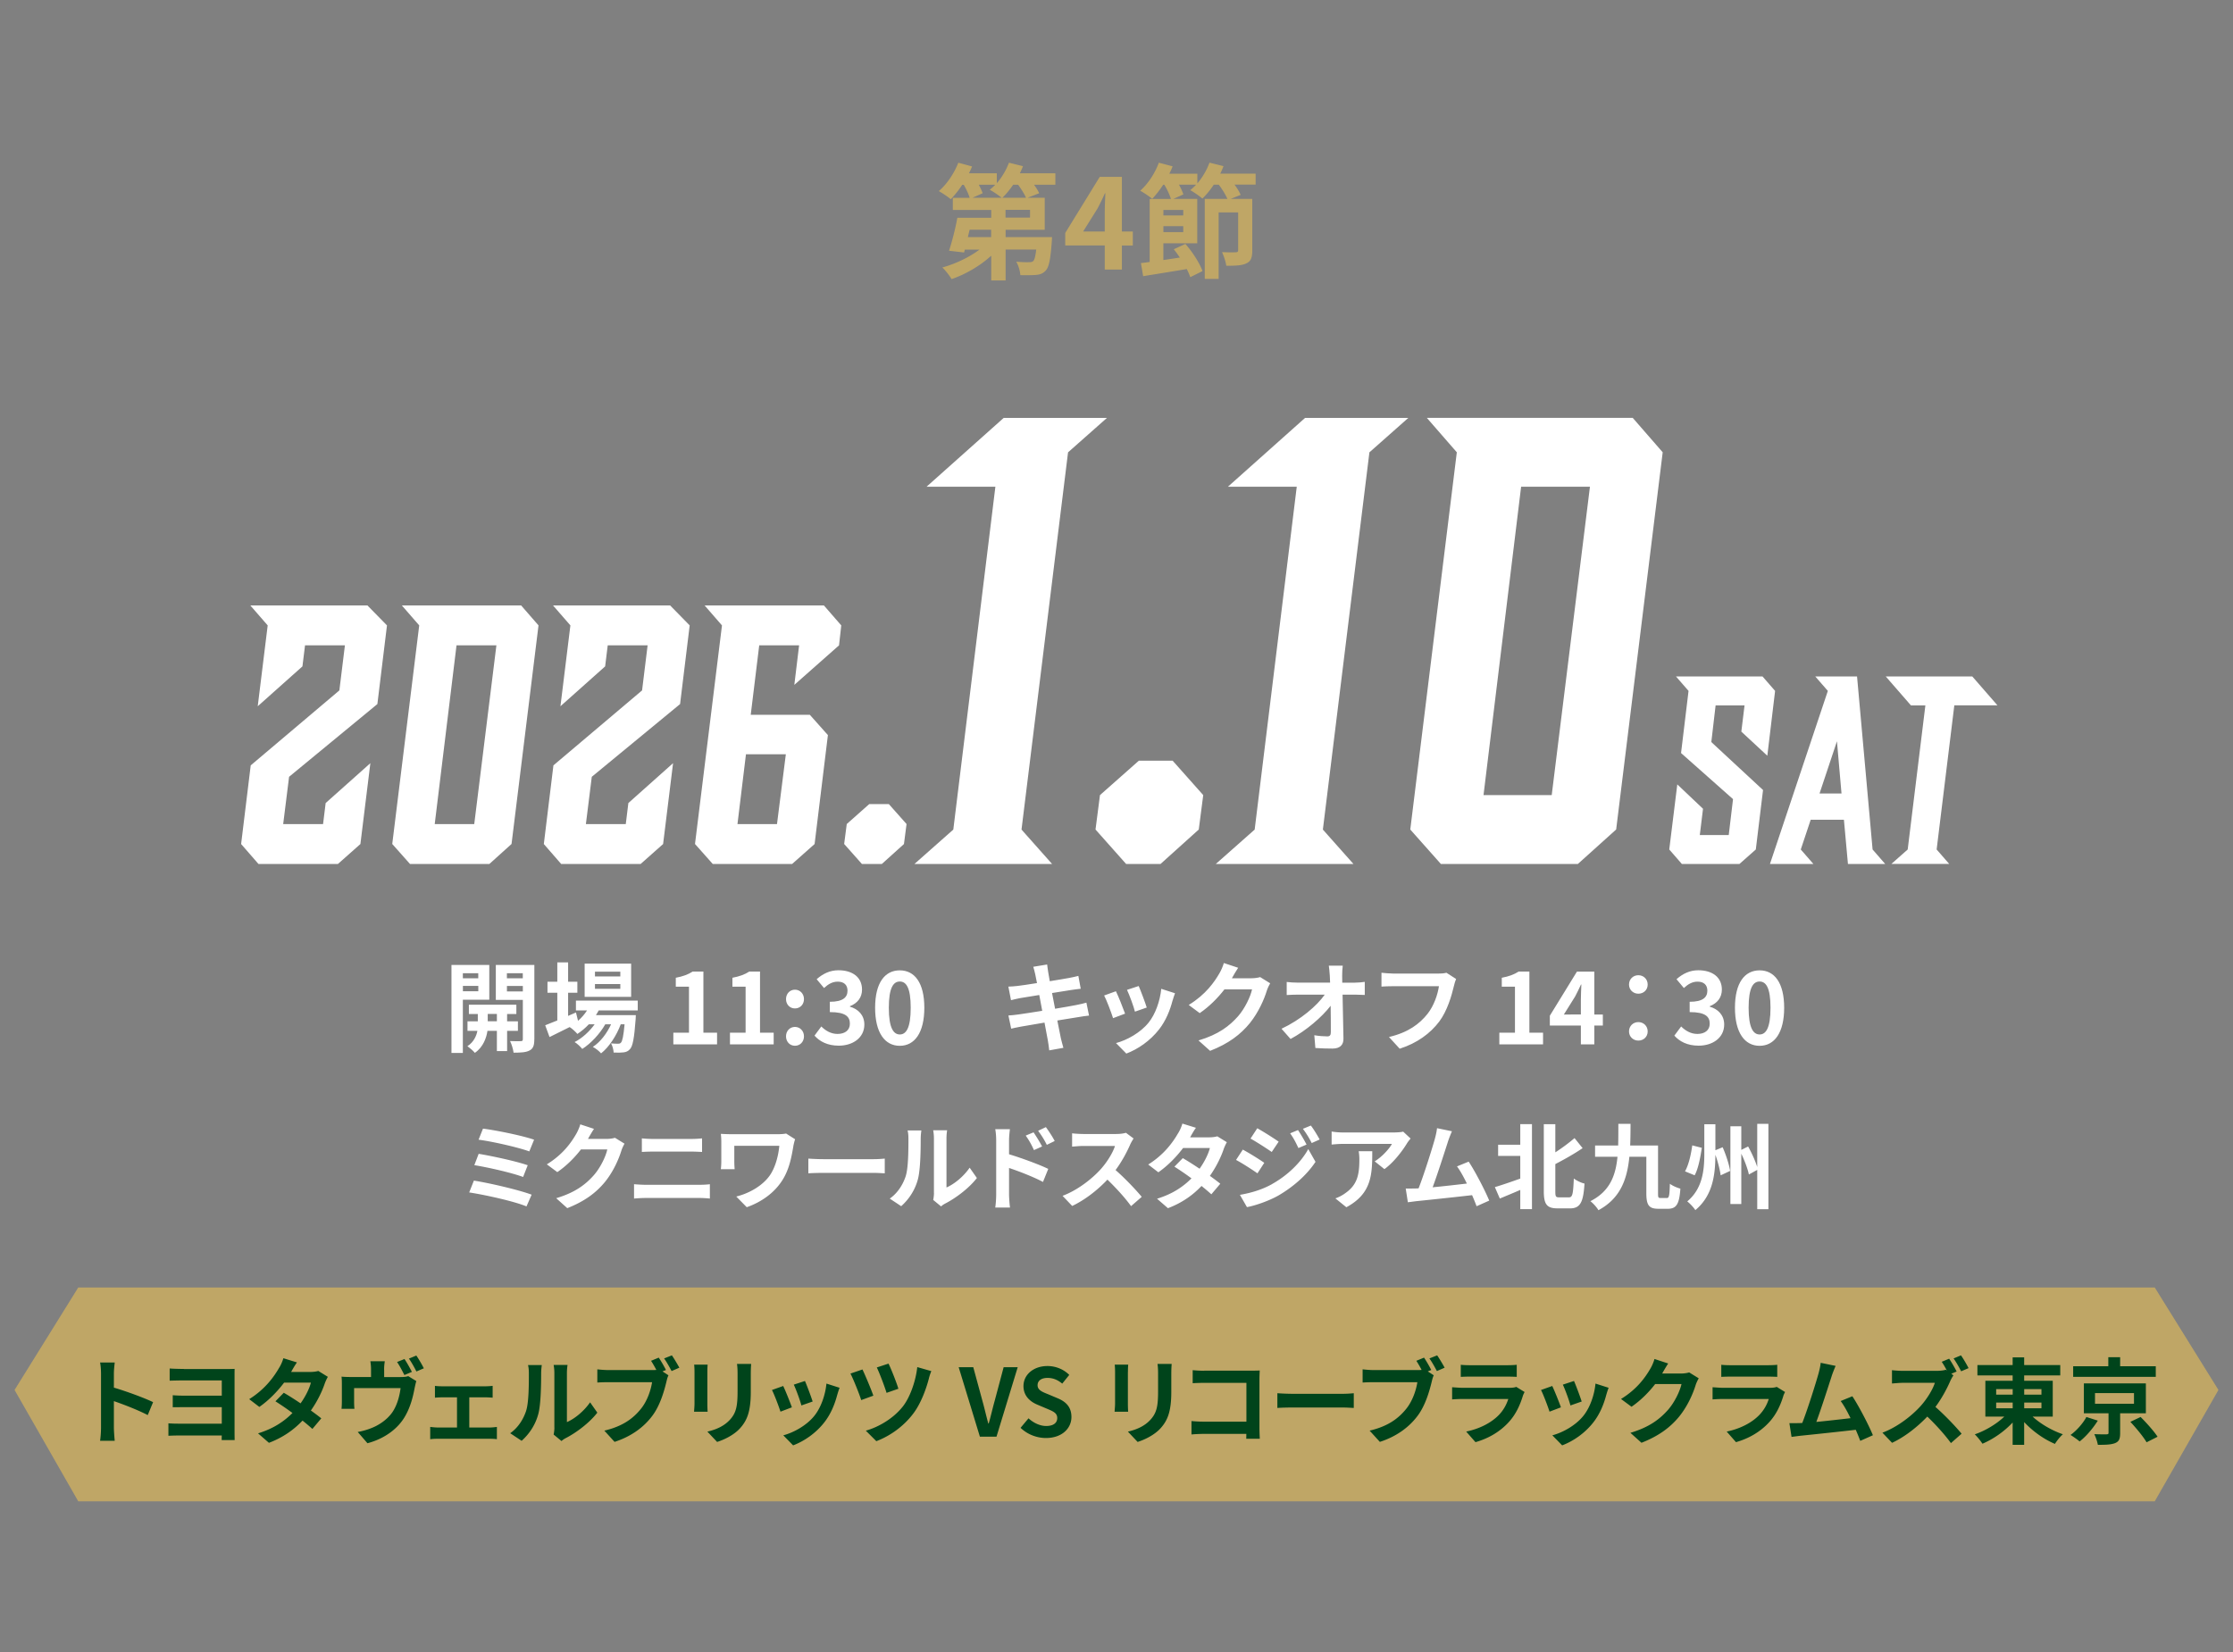
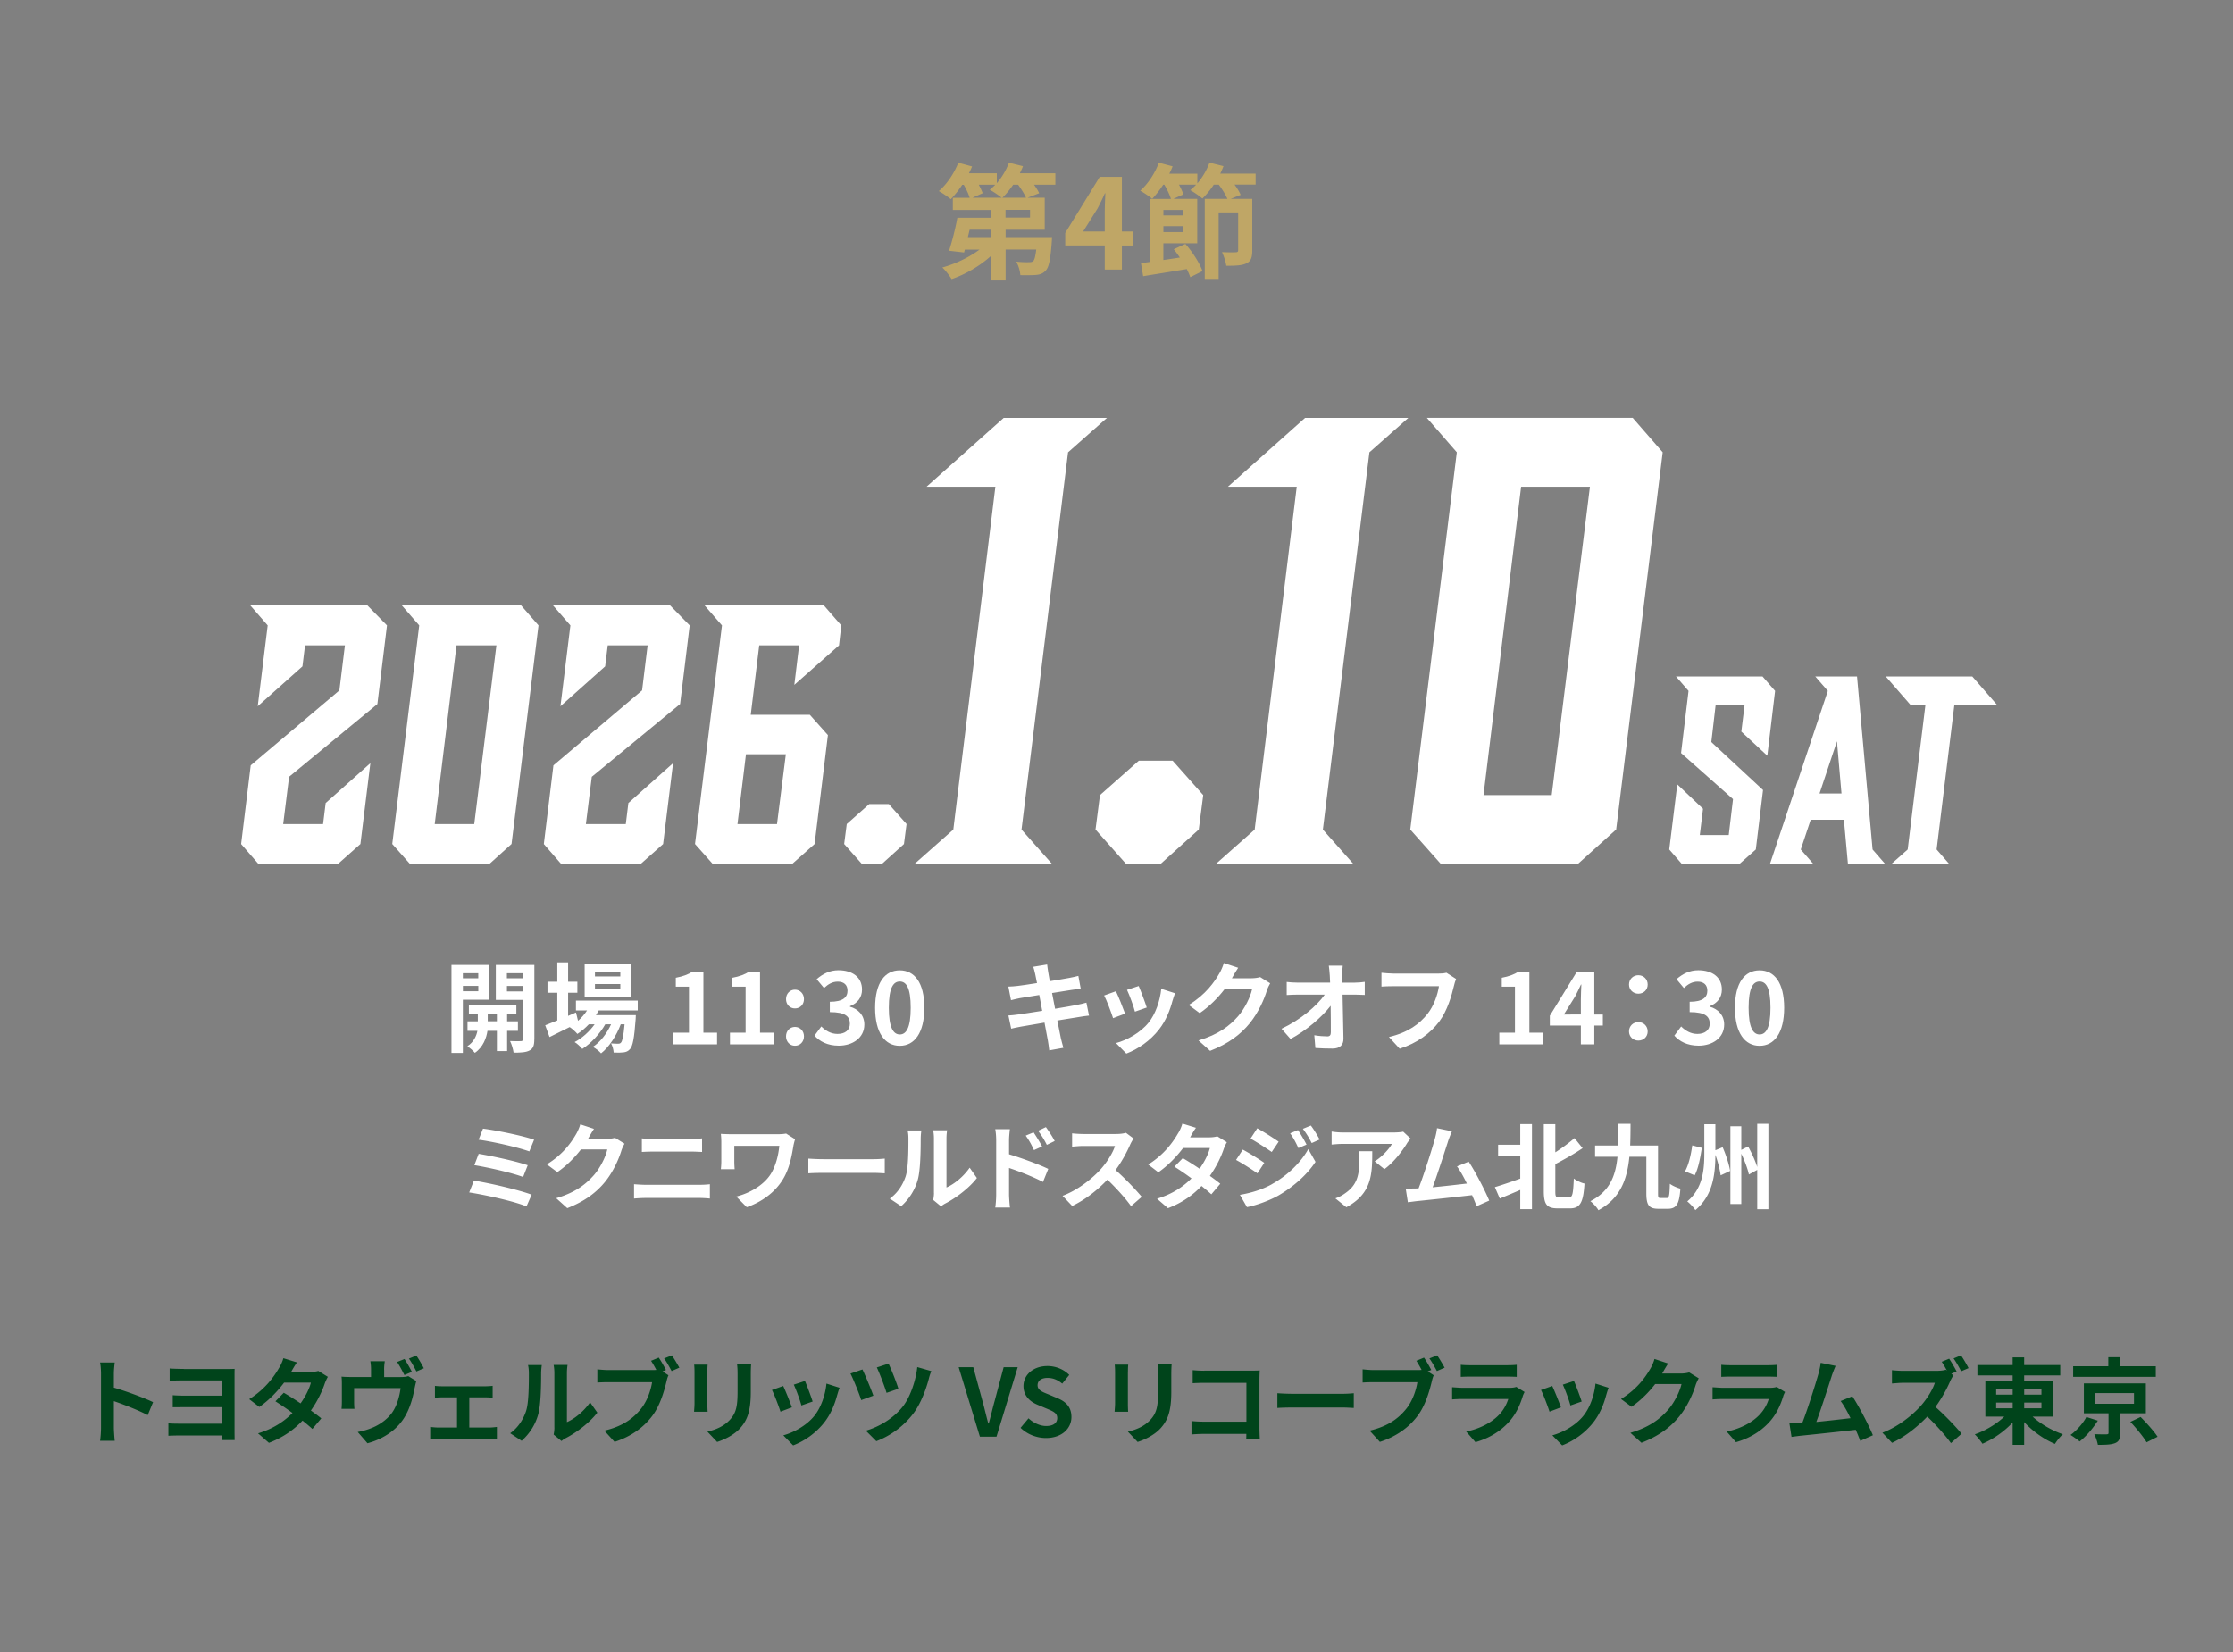
<svg xmlns="http://www.w3.org/2000/svg" width="500" height="370">
  <rect width="100%" height="100%" fill="#808080" stroke="none" />
-   <path fill="#bfa666" d="M482.48 336.25H17.52L3.26 311.31l14.26-22.95h464.96l14.26 22.95z" />
  <path fill="#fff" d="m119.04 267.58-1.15 2.62c-2.83-1.18-9.47-2.62-12.83-3.13l1.05-2.65c3.59.57 10.06 2.08 12.93 3.15Zm-.88-6.59-1.03 2.62c-2.41-.92-7.79-2.14-10.92-2.65l.97-2.54c3 .5 8.34 1.64 10.98 2.56Zm1.43-5.73-1.07 2.62c-2.44-.9-8.4-2.25-11.36-2.62l.99-2.48c2.75.34 8.8 1.55 11.44 2.48M131.71 254.98s-.04.06-.06.1h4.22c.65 0 1.34-.1 1.83-.25l2.14 1.32c-.23.4-.52.99-.69 1.51-.57 1.87-1.76 4.66-3.65 7.01-1.99 2.44-4.54 4.37-8.48 5.92l-2.48-2.23c4.3-1.28 6.63-3.11 8.46-5.19 1.43-1.64 2.65-4.16 2.98-5.73h-5.9c-1.41 1.83-3.23 3.67-5.29 5.08l-2.35-1.74c3.67-2.25 5.5-4.96 6.55-6.76.31-.52.76-1.49.94-2.2l3.07 1.01c-.48.73-1.03 1.68-1.28 2.14ZM144.59 265.36h12.05c.71 0 1.6-.04 2.31-.13v3.21c-.73-.08-1.68-.13-2.31-.13h-12.05c-.82 0-1.85.06-2.62.13v-3.21c.82.06 1.81.13 2.62.13m1.59-10.27h8.69c.84 0 1.74-.06 2.33-.13V258c-.61-.02-1.6-.08-2.33-.08h-8.67c-.8 0-1.76.04-2.48.08v-3.04c.76.08 1.74.13 2.46.13M177.67 256.56c-.38 2.2-.86 5.25-2.5 7.79-1.74 2.75-4.6 4.85-7.96 6.03l-2.35-2.39c2.83-.69 6.07-2.44 7.73-5.06 1.05-1.7 1.7-4.03 1.91-6.3h-10.08v3.51c0 .31.02 1.07.08 1.72h-3.09c.06-.65.1-1.15.1-1.72v-4.43c0-.57-.04-1.22-.1-1.76.67.04 1.6.08 2.58.08h10.04c.71 0 1.43-.04 1.99-.15l2.02 1.28c-.13.31-.31 1.11-.38 1.41ZM184.38 259.62h11.27c.99 0 1.91-.08 2.46-.13v3.3c-.5-.02-1.57-.1-2.46-.1h-11.27c-1.2 0-2.6.04-3.38.1v-3.3c.76.06 2.29.13 3.38.13M202.8 263.42c.59-1.81.61-5.77.61-8.31 0-.84-.06-1.41-.19-1.93h3.09c-.02.1-.15 1.03-.15 1.91 0 2.48-.06 6.91-.63 9.03-.63 2.37-1.95 4.43-3.74 6.03l-2.56-1.7c1.85-1.3 2.98-3.23 3.57-5.02Zm6.32 3.78v-12.24c0-.94-.15-1.74-.17-1.81h3.13c-.02.06-.15.88-.15 1.83v10.98c1.7-.73 3.78-2.39 5.19-4.43l1.62 2.31c-1.74 2.27-4.77 4.54-7.12 5.73-.46.25-.71.46-.9.63l-1.76-1.45c.08-.4.17-.99.17-1.55ZM223.06 255.45c0-.76-.06-1.78-.21-2.54h3.28c-.08.73-.19 1.66-.19 2.54v3.07c2.79.84 6.84 2.33 8.78 3.28l-1.18 2.92c-2.18-1.15-5.33-2.37-7.6-3.13v5.94c0 .59.1 2.06.21 2.92h-3.3c.13-.82.21-2.1.21-2.92v-12.07Zm10.29 1.32-1.83.82c-.61-1.32-1.07-2.16-1.85-3.25l1.76-.73c.59.88 1.43 2.23 1.91 3.17Zm2.81-1.22-1.76.86c-.67-1.32-1.18-2.1-1.95-3.15l1.74-.82c.61.84 1.49 2.16 1.97 3.11M253.09 256.29c-.71 1.64-1.89 3.88-3.3 5.77 2.08 1.81 4.62 4.49 5.86 6l-2.39 2.08c-1.36-1.89-3.32-4.03-5.29-5.94-2.22 2.35-5.02 4.54-7.89 5.9l-2.16-2.27c3.38-1.26 6.63-3.82 8.61-6.03 1.39-1.57 2.67-3.65 3.13-5.14h-7.12c-.88 0-2.04.13-2.48.15v-2.98c.57.08 1.85.15 2.48.15h7.41c.9 0 1.74-.13 2.16-.27l1.72 1.28c-.17.23-.55.88-.74 1.3M266.48 254.73h4.26c.65 0 1.36-.08 1.83-.23l2.14 1.32c-.23.4-.5.97-.69 1.49-.57 1.7-1.62 3.95-3.11 6.05.9.65 1.72 1.26 2.33 1.76l-2 2.37c-.57-.52-1.34-1.18-2.2-1.87-1.85 1.95-4.24 3.74-7.52 4.98l-2.44-2.12c3.63-1.11 5.96-2.81 7.71-4.56a61 61 0 0 0-3.82-2.62l1.87-1.91c1.11.63 2.44 1.49 3.76 2.37 1.09-1.51 1.99-3.34 2.31-4.64h-6c-1.47 1.95-3.42 3.97-5.54 5.44l-2.27-1.74c3.67-2.29 5.63-5.17 6.68-6.99.34-.5.78-1.47.97-2.18l3.04.94c-.53.73-1.05 1.68-1.3 2.14ZM283.09 260.44l-1.53 2.35c-1.2-.84-3.38-2.25-4.79-3l1.51-2.31c1.43.76 3.74 2.2 4.81 2.96m1.68 4.79c3.57-1.99 6.51-4.87 8.17-7.87l1.62 2.86c-1.93 2.92-4.91 5.56-8.34 7.56-2.14 1.2-5.16 2.25-7.01 2.58l-1.58-2.75c2.35-.4 4.87-1.11 7.14-2.37Zm1.54-9.53-1.55 2.31c-1.18-.82-3.36-2.23-4.75-3l1.51-2.31c1.39.76 3.7 2.23 4.79 3m6.25.65-1.83.78c-.61-1.32-1.09-2.23-1.85-3.3l1.76-.73c.59.88 1.43 2.29 1.91 3.25Zm2.94-1.14-1.79.8c-.67-1.32-1.2-2.14-1.97-3.19l1.78-.73c.65.84 1.47 2.2 1.97 3.13ZM315.03 256.1c-.99 1.64-2.98 4.28-5.04 5.75l-2.18-1.74c1.68-1.03 3.32-2.88 3.86-3.91h-10.94c-.88 0-1.57.06-2.56.15v-2.92c.8.13 1.68.21 2.56.21h11.32c.59 0 1.74-.06 2.14-.19l1.66 1.55c-.23.27-.63.78-.82 1.09Zm-13.56 14.29-2.46-1.99c.67-.23 1.43-.59 2.2-1.15 2.67-1.85 3.17-4.07 3.17-7.52 0-.65-.04-1.22-.15-1.89h3.04c0 5.21-.1 9.49-5.82 12.56ZM324.21 255.72c-.67 2.06-2.37 7.39-3.42 10.2 2.56-.25 5.54-.59 7.66-.84-.73-1.51-1.51-2.92-2.21-3.84l2.62-1.07c1.49 2.27 3.63 6.38 4.6 8.73l-2.83 1.26c-.27-.71-.61-1.57-1.01-2.48-3.4.4-9.76 1.07-12.41 1.34-.53.06-1.3.17-1.97.25l-.48-3.07c.71 0 1.62 0 2.31-.02.17 0 .38-.02.57-.02 1.22-3.11 3.02-8.86 3.63-11.04.29-1.07.42-1.72.5-2.44l3.34.69c-.27.63-.59 1.41-.9 2.33ZM340.41 251.77h2.62v19.04h-2.62v-4.3c-1.6.69-3.21 1.36-4.58 1.93l-1.11-2.56c1.43-.42 3.57-1.15 5.69-1.91v-5.08h-4.96v-2.5h4.96zm10.92 16.4c.8 0 .92-.84 1.07-4.22.61.48 1.7.99 2.39 1.13-.25 4.01-.86 5.56-3.21 5.56h-2.81c-2.39 0-3.09-.88-3.09-3.84v-15.01h2.58v6.3c1.6-1.03 3.15-2.2 4.3-3.19l1.81 2.25c-1.85 1.26-4.05 2.5-6.11 3.57v6.13c0 1.18.13 1.32.88 1.32h2.18ZM373.24 268.32c.5 0 .59-.55.67-3.19.59.46 1.64.9 2.35 1.09-.23 3.4-.86 4.51-2.79 4.51h-2.12c-2.06 0-2.71-.73-2.71-3.44v-8.21h-3.8c-.5 5.1-2.04 9.34-6.93 11.97-.36-.65-1.18-1.55-1.8-2.02 4.32-2.2 5.65-5.65 6.07-9.95h-5.02v-2.52h5.17c.04-1.53.04-3.15.04-4.85h2.73c0 1.66-.02 3.3-.08 4.85h6.24v10.73c0 .88.04 1.03.57 1.03h1.43ZM381.06 257.08c-.32 2.1-.76 4.6-1.6 6.15l-2.16-.88c.84-1.51 1.34-3.78 1.62-5.82zm4.66-.14c.76 1.72 1.47 3.93 1.68 5.31l-2.12.99c-.15-1.2-.61-3-1.18-4.6-.02 4.33-.52 9.09-4.49 12.39-.38-.61-1.24-1.51-1.81-1.95 3.44-2.88 3.82-7.01 3.82-10.65v-6.63h2.48v5.82l1.62-.67Zm10.25-5.23v19.11h-2.5v-8.8l-1.87 1.03c-.25-1.22-.94-3.07-1.7-4.66v11.27h-2.44v-17.41h2.44v5.29l1.53-.76c.8 1.43 1.62 3.25 2.04 4.6v-9.68h2.5Z" />
  <path fill="#00441b" d="M22.62 307.68c0-.73-.06-1.78-.21-2.52h3.28c-.08.73-.19 1.66-.19 2.52v3.11c2.81.82 6.84 2.31 8.78 3.25l-1.2 2.9c-2.16-1.13-5.31-2.35-7.58-3.13v5.94c0 .61.1 2.08.19 2.94h-3.28c.13-.84.21-2.1.21-2.94zM41.16 306.63h9.55c.63 0 1.43-.02 1.83-.04-.02.34-.02 1.11-.02 1.7v12.68c0 .44.02 1.18.02 1.57h-2.9c0-.25 0-.63.02-1.03h-9.81c-.76 0-1.7.04-2.14.06v-2.79c.42.04 1.22.08 2.16.08h9.79v-3.7h-8.19c-.99 0-2.2.02-2.79.02v-2.69c.69.06 1.81.1 2.77.1h8.21v-3.42h-8.5c-.97 0-2.52.04-3.17.06v-2.73c.69.06 2.2.1 3.17.1ZM65.18 307.28h4.26c.65 0 1.37-.08 1.83-.23l2.14 1.32c-.23.4-.5.97-.69 1.49-.57 1.7-1.62 3.95-3.11 6.05.9.65 1.72 1.26 2.33 1.76l-1.99 2.37c-.57-.52-1.34-1.18-2.21-1.87-1.85 1.95-4.24 3.74-7.52 4.98l-2.44-2.12c3.63-1.11 5.96-2.81 7.71-4.56a64 64 0 0 0-3.82-2.62l1.87-1.91c1.11.63 2.44 1.49 3.76 2.37 1.09-1.51 2-3.34 2.31-4.64h-6c-1.47 1.95-3.42 3.97-5.54 5.44l-2.27-1.74c3.67-2.29 5.63-5.17 6.68-6.99.34-.5.78-1.47.97-2.18l3.04.94c-.52.73-1.05 1.68-1.3 2.14ZM86.02 306.82v1.6h3.65c.86 0 1.37-.08 1.74-.21l1.81 1.11c-.15.46-.31 1.26-.4 1.66-.38 2.02-.92 4.05-1.97 5.96-1.66 3.09-4.83 5.31-8.57 6.3l-2.18-2.52c.95-.17 2.1-.48 2.98-.84 1.72-.65 3.57-1.87 4.77-3.57 1.05-1.55 1.6-3.53 1.85-5.42H79.29v3.09c0 .46.02 1.13.08 1.55h-2.9c.06-.52.08-1.2.08-1.76v-3.63c0-.48 0-1.32-.08-1.81.71.06 1.34.08 2.14.08h4.47v-1.6c0-.61-.02-1.03-.15-1.93h3.23c-.13.9-.15 1.32-.15 1.93Zm6.21.44-1.68.71c-.44-.86-1.07-2.1-1.64-2.92l1.66-.67c.52.76 1.26 2.1 1.66 2.88m2.67-.8-1.66.71c-.44-.86-1.11-2.1-1.68-2.88l1.66-.69c.55.8 1.32 2.12 1.68 2.86M99.05 310.49h9.62c.5 0 1.13-.04 1.64-.1v2.65c-.53-.04-1.15-.08-1.64-.08h-3.59v6.76h4.58c.57 0 1.15-.08 1.6-.13v2.75c-.46-.08-1.24-.1-1.6-.1H98.05c-.5 0-1.15.02-1.72.1v-2.75c.55.06 1.2.13 1.72.13h4.28v-6.76h-3.28c-.44 0-1.2.04-1.66.08v-2.65c.46.08 1.2.1 1.66.1M117.81 315.97c.59-1.81.61-5.77.61-8.31 0-.84-.06-1.41-.19-1.93h3.09c-.02.1-.15 1.03-.15 1.91 0 2.48-.06 6.91-.63 9.03-.63 2.37-1.95 4.43-3.74 6.03l-2.56-1.7c1.85-1.3 2.98-3.23 3.57-5.02Zm6.32 3.78v-12.24c0-.94-.15-1.74-.17-1.81h3.13c-.02.06-.15.88-.15 1.83v10.98c1.7-.73 3.78-2.39 5.19-4.43l1.62 2.31c-1.74 2.27-4.77 4.54-7.12 5.73-.46.25-.71.46-.9.63l-1.76-1.45c.08-.4.17-.99.17-1.55ZM149.12 306.84l-.78.31 1.34.88c-.21.4-.36 1.01-.46 1.45-.5 2.06-1.41 5.31-3.17 7.64-1.89 2.52-4.68 4.6-8.44 5.82l-2.29-2.52c4.16-.97 6.53-2.79 8.23-4.93 1.39-1.74 2.18-4.12 2.46-5.92h-9.76c-.96 0-1.95.04-2.5.08v-2.96c.61.08 1.81.17 2.5.17h9.72c.25 0 .61 0 .99-.04-.36-.69-.78-1.43-1.18-2.04l1.72-.71c.55.8 1.24 2.02 1.62 2.77m3-.52-1.74.76c-.46-.86-1.11-2.06-1.68-2.83l1.74-.69c.53.76 1.28 2.04 1.68 2.77ZM158.39 307.26v7.1c0 .52.02 1.34.06 1.83h-3.04c.02-.4.1-1.22.1-1.85v-7.08c0-.4-.02-1.13-.08-1.62h3.02c-.04.48-.06.94-.06 1.62m9.72.32v4.16c0 4.51-.88 6.47-2.44 8.19-1.38 1.51-3.57 2.54-5.1 3.02l-2.18-2.31c2.08-.48 3.78-1.28 5.04-2.65 1.45-1.57 1.72-3.15 1.72-6.42v-3.99c0-.84-.04-1.51-.13-2.1h3.17c-.04.59-.08 1.26-.08 2.1M177.32 315.2l-2.56.97c-.36-1.13-1.41-3.93-1.91-4.85l2.52-.9c.52 1.07 1.53 3.61 1.95 4.79Zm10.16-2.84c-.55 2.12-1.43 4.3-2.86 6.15-1.95 2.52-4.58 4.28-7.03 5.21l-2.2-2.25c2.31-.61 5.23-2.2 6.97-4.39 1.43-1.78 2.44-4.58 2.69-7.2l2.94.94c-.25.67-.38 1.11-.5 1.53Zm-5.52 1.54-2.52.88c-.25-1.03-1.18-3.57-1.7-4.66l2.5-.82c.4.9 1.43 3.63 1.72 4.6M195.55 312.59l-2.71.99c-.42-1.36-1.81-4.81-2.41-5.94l2.69-.92c.63 1.32 1.95 4.45 2.44 5.88Zm12.45-3.88c-.59 2.29-1.78 5.63-3.53 7.92-2.2 2.9-5.25 5.02-8.25 6.15l-2.35-2.35c2.88-.82 6.15-2.71 8.29-5.42 1.57-1.99 2.88-5.61 3.23-8.82l3.15.9c-.23.52-.42 1.15-.55 1.62Zm-6.84 2.33-2.65.92c-.4-1.34-1.55-4.39-2.18-5.69l2.62-.86c.53 1.03 1.81 4.26 2.21 5.63M214.68 306.21h3.25l2.06 7.58c.48 1.72.82 3.28 1.3 5.02h.1c.5-1.74.84-3.3 1.32-5.02l2.02-7.58h3.15l-4.75 15.56h-3.72l-4.75-15.56ZM228.51 319.8l1.79-2.14c1.11 1.03 2.58 1.72 3.95 1.72 1.62 0 2.48-.69 2.48-1.78 0-1.15-.94-1.51-2.33-2.1l-2.08-.88c-1.58-.65-3.15-1.91-3.15-4.18 0-2.54 2.23-4.49 5.38-4.49 1.81 0 3.61.71 4.87 1.99l-1.57 1.95c-.99-.82-2.02-1.28-3.3-1.28-1.36 0-2.22.61-2.22 1.64 0 1.11 1.09 1.51 2.41 2.04l2.04.86c1.89.78 3.13 1.97 3.13 4.22 0 2.54-2.12 4.7-5.71 4.7-2.08 0-4.16-.82-5.67-2.27ZM252.55 307.26v7.1c0 .52.02 1.34.06 1.83h-3.04c.02-.4.11-1.22.11-1.85v-7.08c0-.4-.02-1.13-.08-1.62h3.02c-.04.48-.06.94-.06 1.62Zm9.72.32v4.16c0 4.51-.88 6.47-2.44 8.19-1.39 1.51-3.57 2.54-5.1 3.02l-2.18-2.31c2.08-.48 3.78-1.28 5.04-2.65 1.45-1.57 1.72-3.15 1.72-6.42v-3.99c0-.84-.04-1.51-.13-2.1h3.17c-.04.59-.08 1.26-.08 2.1M269.64 306.99h10.58c.61 0 1.49-.02 1.85-.04-.02.48-.06 1.32-.06 1.93v10.88c0 .73.04 1.85.08 2.48h-3.04c.02-.34.02-.69.02-1.09h-9.57c-.82 0-2.02.06-2.71.13v-3c.74.06 1.68.13 2.62.13h9.68v-8.69h-9.43c-.88 0-2.02.04-2.6.08v-2.92c.78.08 1.87.13 2.58.13ZM289.4 312.17h11.27c.99 0 1.91-.08 2.46-.13v3.3c-.5-.02-1.57-.1-2.46-.1H289.4c-1.2 0-2.6.04-3.38.1v-3.3c.76.06 2.29.13 3.38.13M320.48 306.84l-.78.31 1.34.88c-.21.4-.36 1.01-.46 1.45-.5 2.06-1.41 5.31-3.17 7.64-1.89 2.52-4.68 4.6-8.44 5.82l-2.29-2.52c4.16-.97 6.53-2.79 8.23-4.93 1.39-1.74 2.18-4.12 2.46-5.92h-9.76c-.96 0-1.95.04-2.5.08v-2.96c.61.08 1.81.17 2.5.17h9.72c.25 0 .61 0 .99-.04-.36-.69-.78-1.43-1.18-2.04l1.72-.71c.55.8 1.24 2.02 1.62 2.77m3-.52-1.74.76c-.46-.86-1.11-2.06-1.68-2.83l1.74-.69c.53.76 1.28 2.04 1.68 2.77ZM340.99 312.64c-.63 2.04-1.53 4.07-3.11 5.82-2.12 2.35-4.81 3.78-7.5 4.54l-2.08-2.37c3.15-.65 5.67-2.04 7.27-3.67 1.13-1.15 1.78-2.46 2.16-3.63h-10.14c-.5 0-1.55.02-2.44.1v-2.73c.88.06 1.78.13 2.44.13h10.39c.67 0 1.24-.08 1.53-.21l1.87 1.15c-.15.27-.32.65-.4.88Zm-11.72-6.87h8.08c.65 0 1.68-.02 2.27-.1v2.71c-.57-.04-1.55-.06-2.31-.06h-8.04c-.67 0-1.58.02-2.18.06v-2.71c.59.08 1.47.1 2.18.1M349.52 315.2l-2.56.97c-.36-1.13-1.41-3.93-1.91-4.85l2.52-.9c.52 1.07 1.53 3.61 1.95 4.79Zm10.16-2.84c-.55 2.12-1.43 4.3-2.86 6.15-1.95 2.52-4.58 4.28-7.03 5.21l-2.2-2.25c2.31-.61 5.23-2.2 6.97-4.39 1.43-1.78 2.44-4.58 2.69-7.2l2.94.94c-.25.67-.38 1.11-.5 1.53Zm-5.52 1.54-2.52.88c-.25-1.03-1.18-3.57-1.7-4.66l2.5-.82c.4.9 1.43 3.63 1.72 4.6M372.24 307.53s-.04.06-.06.1h4.22c.65 0 1.34-.1 1.83-.25l2.14 1.32c-.23.4-.52.99-.69 1.51-.57 1.87-1.76 4.66-3.65 7.01-1.99 2.44-4.54 4.37-8.48 5.92l-2.48-2.23c4.3-1.28 6.63-3.11 8.46-5.19 1.43-1.64 2.64-4.16 2.98-5.73h-5.9c-1.41 1.83-3.23 3.67-5.29 5.08l-2.35-1.74c3.67-2.25 5.5-4.96 6.55-6.76.32-.52.76-1.49.94-2.2l3.07 1.01c-.48.73-1.03 1.68-1.28 2.14ZM399.32 312.64c-.63 2.04-1.53 4.07-3.11 5.82-2.12 2.35-4.81 3.78-7.5 4.54l-2.08-2.37c3.15-.65 5.67-2.04 7.26-3.67a9.05 9.05 0 0 0 2.16-3.63h-10.14c-.5 0-1.55.02-2.44.1v-2.73c.88.06 1.79.13 2.44.13h10.39c.67 0 1.24-.08 1.53-.21l1.87 1.15c-.15.27-.31.65-.4.88Zm-11.72-6.87h8.08c.65 0 1.68-.02 2.27-.1v2.71c-.57-.04-1.55-.06-2.31-.06h-8.04c-.67 0-1.57.02-2.18.06v-2.71c.59.08 1.47.1 2.18.1M410.12 308.27c-.67 2.06-2.37 7.39-3.42 10.2 2.56-.25 5.54-.59 7.66-.84-.73-1.51-1.51-2.92-2.21-3.84l2.62-1.07c1.49 2.27 3.63 6.38 4.6 8.73l-2.83 1.26c-.27-.71-.61-1.57-1.01-2.48-3.4.4-9.76 1.07-12.41 1.34-.53.06-1.3.17-1.97.25l-.48-3.07c.71 0 1.62 0 2.31-.02.17 0 .38-.02.57-.02 1.22-3.11 3.02-8.86 3.63-11.04.29-1.07.42-1.72.5-2.44l3.34.69c-.27.63-.59 1.41-.9 2.33ZM438.12 307.18l-1.2.5.48.36c-.17.25-.55.88-.73 1.32-.71 1.64-1.89 3.86-3.3 5.75 2.08 1.81 4.62 4.49 5.86 6l-2.39 2.1c-1.37-1.89-3.32-4.05-5.29-5.94-2.23 2.33-5.02 4.54-7.89 5.88l-2.16-2.27c3.38-1.26 6.63-3.82 8.61-6.03 1.39-1.57 2.67-3.65 3.13-5.14h-7.12c-.88 0-2.04.13-2.48.15v-2.98c.57.08 1.85.15 2.48.15h7.41c.9 0 1.74-.1 2.16-.25l.25.19c-.36-.67-.78-1.41-1.16-1.97l1.66-.69c.55.8 1.32 2.14 1.68 2.88Zm2.67-.76-1.66.71c-.44-.86-1.13-2.1-1.7-2.88l1.66-.69c.57.8 1.32 2.12 1.7 2.86M455.13 317.28c1.79 1.64 4.35 3.13 6.78 3.95-.59.5-1.39 1.51-1.78 2.16-2.46-1.03-4.98-2.83-6.89-4.89v5.1h-2.58v-5c-1.89 2.02-4.33 3.72-6.76 4.75-.4-.61-1.18-1.6-1.72-2.1 2.39-.82 4.87-2.31 6.61-3.97h-4.24v-8.02h6.11v-1.2h-7.89v-2.33h7.89v-1.72h2.58v1.72h8.08v2.33h-8.08v1.2h6.4v8.02zm-8.16-4.92h3.7v-1.24h-3.7zm0 3.05h3.7v-1.28h-3.7zm6.28-4.29v1.24h3.86v-1.24zm3.86 3.01h-3.86v1.28h3.86zM469.73 318.18c-1.05 1.68-2.6 3.53-4.07 4.66-.55-.46-1.47-1.11-2.04-1.45 1.41-1.01 2.86-2.69 3.55-4.03zm12.98-9.81h-18.5V306h7.87v-2.02h2.65V306h7.98zm-7.98 8.17v4.43c0 1.26-.23 1.89-1.15 2.25s-2.16.38-3.84.38c-.13-.73-.46-1.7-.8-2.39 1.07.04 2.39.06 2.73.04.38-.02.46-.08.46-.36v-4.35h-5.52v-6.7h13.88v6.7h-5.75Zm-5.63-2.14h8.73v-2.39h-8.73zm10.21 2.96c1.3 1.3 3 3.19 3.8 4.43l-2.46 1.24c-.71-1.22-2.31-3.17-3.63-4.58z" />
  <path fill="#bfa666" d="M236.3 41.38h-4.76c.48.67.9 1.34 1.15 1.9l-2.6 1.01h3.84v7.17h-8.76v1.65h10.39s-.03.78-.06 1.18c-.28 3.75-.62 5.54-1.34 6.3-.62.67-1.26.9-2.13.98-.78.08-2.13.08-3.56.06-.06-.98-.45-2.24-.92-3.02 1.18.11 2.32.14 2.86.11.42 0 .67-.03.95-.25.28-.28.48-1.04.67-2.58h-6.86v6.92h-3.22v-5.54c-2.49 2.27-5.74 4.17-8.88 5.24-.45-.78-1.4-1.99-2.07-2.6 2.94-.81 6.05-2.3 8.32-4h-3.28l-.17.64-3.36-.39c.64-1.99 1.43-4.96 1.85-7.39h7.59v-1.74h-8.6v-2.72h3.78c-.25-.84-.76-1.93-1.32-2.91h-.36a23 23 0 0 1-2.55 3.22c-.62-.53-1.93-1.4-2.69-1.82 1.79-1.51 3.44-3.98 4.37-6.36l3.08.84c-.2.5-.45 1.04-.7 1.54h6.24v2.21c1.15-1.32 2.1-2.94 2.72-4.59l3.14.78c-.2.53-.45 1.06-.7 1.6h7.95v2.58Zm-14.37 10.08h-4.82l-.39 1.65h5.21zm-2.77-10.08c.36.67.7 1.37.87 1.9l-2.27 1.01h6.52c-.67-.56-1.93-1.4-2.66-1.79.42-.34.84-.7 1.23-1.12h-3.7Zm10.58 2.91c-.34-.81-1.06-1.93-1.76-2.91h-1.12c-.76 1.12-1.6 2.13-2.41 2.91zm.9 2.71h-5.49v1.74h5.49zM247.37 54.98h-8.85v-2.8l7.73-12.57h4.96v12.24h2.44v3.14h-2.44v5.38h-3.84v-5.38Zm0-3.13v-4.23c0-1.2.08-3.08.14-4.31h-.11c-.5 1.12-1.06 2.27-1.65 3.39l-3.22 5.15zM281.13 41.35h-4.7c.59.81 1.09 1.62 1.37 2.3l-2.24.9h4.84v11.56c0 1.54-.28 2.41-1.34 2.88-1.01.5-2.44.53-4.48.53-.11-.87-.56-2.21-.95-3.05 1.26.06 2.66.06 3.05.03.42 0 .56-.11.56-.45v-8.48h-4.37v14.9h-3.11V44.55h5.07c-.39-.92-1.15-2.16-1.93-3.19h-1.12c-.78 1.2-1.68 2.27-2.55 3.11-.62-.56-1.96-1.46-2.72-1.88.45-.36.9-.78 1.32-1.23h-3.84c.42.78.78 1.54.98 2.18l-2.24 1.01h5.35v9.94h-7.59v3.75c1.2-.17 2.44-.36 3.7-.56-.45-.64-.9-1.29-1.37-1.85l2.6-1.2c1.62 1.82 3.19 4.31 3.84 6.08l-2.74 1.37c-.17-.53-.45-1.15-.78-1.82-3.5.59-7.06 1.15-9.77 1.6l-.5-2.94c.59-.06 1.26-.14 1.96-.25V44.56h4.76c-.28-.92-.84-2.13-1.48-3.19h-.25c-.78 1.2-1.65 2.3-2.46 3.16-.62-.53-1.93-1.4-2.69-1.82 1.71-1.48 3.3-3.89 4.17-6.27l3.08.81c-.2.56-.45 1.09-.73 1.65h6.27v2.18c1.15-1.34 2.1-2.97 2.72-4.65l3.14.78c-.22.56-.45 1.12-.73 1.68h7.92v2.46Zm-16.18 5.68h-4.45v1.23h4.45zm0 4.96v-1.34h-4.45v1.34z" />
  <path fill="#fff" d="m84.5 157.69-19.77 16.29-1.32 10.59h8.93l.58-4.71 10.01-8.93-2.23 18.11-5.04 4.47H57.88l-3.89-4.47 2.15-17.62 19.85-16.79 1.24-10.09H68.3l-.58 4.71-10.01 8.93 2.23-18.11-3.89-4.47h26.22l4.38 4.47zM114.54 189.03l-4.96 4.47H91.8l-3.97-4.47 6.04-48.96-3.89-4.47h26.71l3.89 4.47zm-17.2-4.46h8.85l4.96-40.03h-8.93zM152.28 157.69l-19.77 16.29-1.32 10.59h8.93l.58-4.71 10.01-8.93-2.23 18.11-5.04 4.47h-17.78l-3.89-4.47 2.15-17.62 19.85-16.79 1.24-10.09h-8.93l-.58 4.71-10.01 8.93 2.23-18.11-3.89-4.47h26.22l4.38 4.47zM182.41 189.03l-5.04 4.47h-17.78l-3.97-4.47 6.04-48.96-3.89-4.47h26.71l3.89 4.47-.5 4.47-10.01 8.85 1.07-8.85H170l-1.9 15.55h13.23l4.05 4.55-2.98 24.4Zm-8.43-4.46 1.98-15.63h-8.93l-1.9 15.63zM202.42 189.03l-4.96 4.47h-4.47l-3.97-4.47.58-4.47 5.04-4.47h4.38l3.97 4.47-.58 4.47ZM213.46 185.79l9.42-76.78h-15.41l17.27-15.41h23.12l-8.71 7.71-10.42 84.49 6.85 7.71h-30.83l8.71-7.71ZM268.42 185.79l-8.56 7.71h-7.71l-6.85-7.71 1-7.71 8.71-7.71h7.56l6.85 7.71zM280.94 185.79l9.42-76.78h-15.41l17.27-15.41h23.12l-8.71 7.71-10.42 84.49 6.85 7.71h-30.83l8.71-7.71ZM361.87 185.79l-8.56 7.71h-30.68l-6.85-7.71 10.42-84.49-6.71-7.71h46.1l6.71 7.71-10.42 84.49Zm-29.69-7.71h15.27l8.56-69.07H340.6zM393.15 190.26l-3.66 3.24h-12.9l-2.82-3.24 1.8-14.58 5.76 5.46-.72 5.88h6.48l.96-8.04-11.64-10.32 1.68-13.92-2.82-3.24h19.38l2.82 3.24-1.74 14.52-5.82-5.4.72-5.88h-6.48l-.96 8.22 11.58 10.74zM405.44 183.6l-2.22 6.66 2.82 3.24h-9.72l12.96-38.76-2.82-3.24h9.36l3.48 38.76 2.82 3.24h-8.34l-.9-9.9zm5.88-17.58-3.9 11.7h4.92zM447.26 157.98h-9.66l-3.96 32.28 2.82 3.24H423.5l3.66-3.24 3.96-32.28h-3.24l-5.64-6.48h19.38zM103.64 223.9v11.93h-2.55v-19.71h8.47v7.79h-5.92Zm0-5.92v1.12h3.45v-1.12zm3.46 4.03v-1.19h-3.45v1.19zm6.45 8.87v4.53h-2.29v-4.53h-2.11c-.22 1.52-.95 3.65-2.82 4.93-.37-.46-1.17-1.14-1.67-1.5 1.41-.88 2.02-2.31 2.24-3.43h-2.22v-2.13h2.31v-1.65h-2v-2.07h10.63v2.07h-2.07v1.65h2.42v2.13zm-2.29-2.14v-1.65h-2.05v1.65zm8.38 4.03c0 1.34-.24 2.07-1.03 2.49-.79.44-1.94.51-3.61.51-.09-.73-.44-1.91-.79-2.6.99.04 2.07.04 2.4.02.35 0 .46-.13.46-.44v-8.8h-6.05v-7.83h8.63v16.66Zm-6.14-14.79v1.12h3.56v-1.12zm3.57 4.07v-1.23h-3.56v1.23zM134.06 226.3c-.18.35-.4.7-.62 1.06h8.93s-.02.59-.04.9c-.31 4.29-.66 6.05-1.25 6.69-.42.51-.9.68-1.45.75-.51.07-1.34.09-2.22.04-.04-.62-.26-1.5-.59-2.05.7.07 1.28.07 1.56.07.31 0 .48-.04.66-.24.31-.33.57-1.45.81-4.11h-.86c-.9 2.46-2.62 5.13-4.4 6.51-.44-.51-1.19-1.1-1.85-1.45 1.67-1.06 3.15-3.01 4.09-5.06h-1.3c-1.19 2.11-3.23 4.31-5.15 5.52-.42-.51-1.1-1.17-1.72-1.54 1.63-.81 3.32-2.35 4.49-3.98h-1.3c-.81.86-1.67 1.58-2.57 2.16-.33-.42-1.17-1.19-1.72-1.54-1.58.79-3.17 1.58-4.51 2.24l-.97-2.64c.75-.29 1.67-.66 2.71-1.08v-6.21h-2.2v-2.46h2.2v-4.33h2.42v4.33h2.07v2.46h-2.07v5.19l1.76-.77.46 1.87c.79-.68 1.47-1.47 2.02-2.33h-2.49v-2.2h13.84v2.2h-8.76Zm7.26-3.04h-10.41v-7.44h10.41zm-2.42-5.63h-5.68v1.06h5.68zm0 2.77h-5.68v1.06h5.68zM150.77 231.29h3.5v-10.3h-2.95v-2c1.63-.31 2.75-.73 3.78-1.39h2.4v13.69h3.06v2.62h-9.79zM163.45 231.29h3.5v-10.3H164v-2c1.63-.31 2.75-.73 3.78-1.39h2.4v13.69h3.06v2.62h-9.79zM176 223.77c0-1.21.86-2.11 2-2.11s2.02.9 2.02 2.11-.86 2.09-2.02 2.09-2-.9-2-2.09m0 8.34c0-1.21.86-2.11 2-2.11s2.02.9 2.02 2.11-.86 2.11-2.02 2.11-2-.92-2-2.11M182.38 231.95l1.52-2.05c.97.95 2.16 1.67 3.63 1.67 1.65 0 2.77-.81 2.77-2.29 0-1.58-.95-2.6-4.49-2.6v-2.31c2.99 0 3.96-1.03 3.96-2.49 0-1.28-.79-2.02-2.18-2.02-1.17 0-2.11.53-3.08 1.43l-1.65-1.98c1.41-1.23 2.97-2 4.88-2 3.15 0 5.28 1.56 5.28 4.33 0 1.76-.99 3.04-2.71 3.72v.11c1.83.51 3.23 1.87 3.23 4 0 2.99-2.62 4.73-5.72 4.73-2.57 0-4.31-.97-5.46-2.27ZM195.95 225.71c0-5.63 2.2-8.38 5.52-8.38s5.5 2.77 5.5 8.38-2.18 8.52-5.5 8.52-5.52-2.9-5.52-8.52m7.97 0c0-4.55-1.03-5.88-2.44-5.88s-2.46 1.32-2.46 5.88 1.06 5.98 2.46 5.98 2.44-1.41 2.44-5.98M231.37 216.53l3.1-.51c.07.44.13 1.19.24 1.72.04.31.18 1.03.35 2.02 1.87-.31 3.54-.57 4.33-.73.7-.13 1.54-.31 2.07-.46l.53 2.88c-.48.04-1.36.18-2.02.26-.9.15-2.57.42-4.4.7.22 1.1.44 2.31.68 3.52 1.98-.33 3.78-.64 4.77-.84.86-.18 1.67-.35 2.24-.53l.59 2.9c-.59.04-1.5.2-2.33.33-1.06.18-2.84.46-4.77.77.35 1.8.66 3.28.79 3.96.15.66.37 1.45.57 2.16l-3.17.57c-.11-.81-.18-1.58-.31-2.22-.11-.64-.4-2.16-.75-4-2.24.37-4.31.73-5.26.9-.95.18-1.69.33-2.2.46l-.62-2.95c.59-.02 1.58-.15 2.29-.24 1.01-.13 3.06-.46 5.28-.81-.22-1.19-.46-2.42-.66-3.54-1.94.31-3.63.59-4.31.7-.7.15-1.28.26-2.02.46l-.59-3.04c.7-.02 1.36-.07 2.05-.15.77-.09 2.46-.33 4.36-.64-.18-.92-.33-1.65-.4-2-.13-.64-.29-1.14-.44-1.67ZM251.91 227.03l-2.68 1.01c-.37-1.19-1.47-4.11-2-5.08l2.64-.95c.55 1.12 1.61 3.78 2.05 5.02Zm10.65-2.97c-.57 2.22-1.5 4.51-2.99 6.45-2.05 2.64-4.8 4.49-7.37 5.46l-2.31-2.35c2.42-.64 5.48-2.31 7.31-4.6 1.5-1.87 2.55-4.8 2.82-7.55l3.08.99c-.26.7-.4 1.17-.53 1.61Zm-5.79 1.6-2.64.92c-.26-1.08-1.23-3.74-1.78-4.88l2.62-.86c.42.95 1.5 3.81 1.8 4.82M275.91 218.99s-.04.07-.07.11h4.42c.68 0 1.41-.11 1.91-.26l2.24 1.39c-.24.42-.55 1.03-.73 1.58-.59 1.96-1.85 4.88-3.83 7.35-2.09 2.55-4.75 4.58-8.89 6.2l-2.6-2.33c4.51-1.34 6.95-3.26 8.87-5.43 1.5-1.72 2.77-4.36 3.12-6.01h-6.18c-1.47 1.91-3.39 3.85-5.54 5.32l-2.46-1.83c3.85-2.35 5.77-5.19 6.87-7.08.33-.55.79-1.56.99-2.31l3.21 1.06c-.51.77-1.08 1.76-1.34 2.24ZM300.53 218.51c0 .48.02 1.01.02 1.58h2.75c.73 0 1.76-.09 2.29-.18v2.93c-.7-.02-1.54-.07-2.13-.07h-2.84c.07 3.21.15 6.89.2 9.86.02 1.41-.79 2.22-2.46 2.22-1.34 0-2.57-.04-3.83-.13l-.24-2.86c.99.18 2.18.26 2.93.26.55 0 .77-.29.77-.92 0-1.47 0-3.67-.04-5.94-1.94 2.53-5.5 5.59-8.98 7.44l-2.02-2.29c4.29-2.02 7.92-5.13 9.68-7.64h-6.01c-.79 0-1.74.04-2.51.09v-2.93c.64.09 1.69.15 2.44.15h7.28c-.02-.57-.04-1.1-.07-1.58-.07-.95-.13-1.65-.22-2.22h3.12c-.09.68-.13 1.54-.13 2.22ZM325.56 220.8c-.51 2.16-1.47 5.57-3.3 8.01-2 2.64-4.93 4.82-8.85 6.07l-2.4-2.62c4.36-1.03 6.84-2.95 8.62-5.17 1.45-1.83 2.29-4.33 2.57-6.21h-10.25c-.99 0-2.05.04-2.62.09v-3.1c.66.07 1.91.18 2.64.18h10.17c.44 0 1.14-.02 1.74-.18l2.16 1.39c-.2.44-.37 1.08-.48 1.54M335.72 231.29h3.5v-10.3h-2.95v-2c1.63-.31 2.75-.73 3.78-1.39h2.4v13.69h3.06v2.62h-9.79zM353.98 229.69h-6.95v-2.2l6.07-9.88h3.89v9.62h1.91v2.46h-1.91v4.22h-3.01zm0-2.47v-3.32c0-.95.07-2.42.11-3.39H354c-.4.88-.84 1.78-1.3 2.66l-2.53 4.05zM364.76 220.51c0-1.21.92-2.09 2.09-2.09s2.09.88 2.09 2.09-.92 2.05-2.09 2.05-2.09-.88-2.09-2.05m0 10.5c0-1.21.92-2.09 2.09-2.09s2.09.88 2.09 2.09-.92 2.05-2.09 2.05-2.09-.88-2.09-2.05M374.91 231.95l1.52-2.05c.97.95 2.16 1.67 3.63 1.67 1.65 0 2.77-.81 2.77-2.29 0-1.58-.95-2.6-4.49-2.6v-2.31c2.99 0 3.96-1.03 3.96-2.49 0-1.28-.79-2.02-2.18-2.02-1.17 0-2.11.53-3.08 1.43l-1.65-1.98c1.41-1.23 2.97-2 4.88-2 3.15 0 5.28 1.56 5.28 4.33 0 1.76-.99 3.04-2.71 3.72v.11c1.83.51 3.23 1.87 3.23 4 0 2.99-2.62 4.73-5.72 4.73-2.57 0-4.31-.97-5.46-2.27ZM388.48 225.71c0-5.63 2.2-8.38 5.52-8.38s5.5 2.77 5.5 8.38-2.18 8.52-5.5 8.52-5.52-2.9-5.52-8.52m7.96 0c0-4.55-1.03-5.88-2.44-5.88s-2.46 1.32-2.46 5.88 1.06 5.98 2.46 5.98 2.44-1.41 2.44-5.98" />
-   <path fill="none" d="M0 0h500v370H0z" opacity=".5" />
</svg>